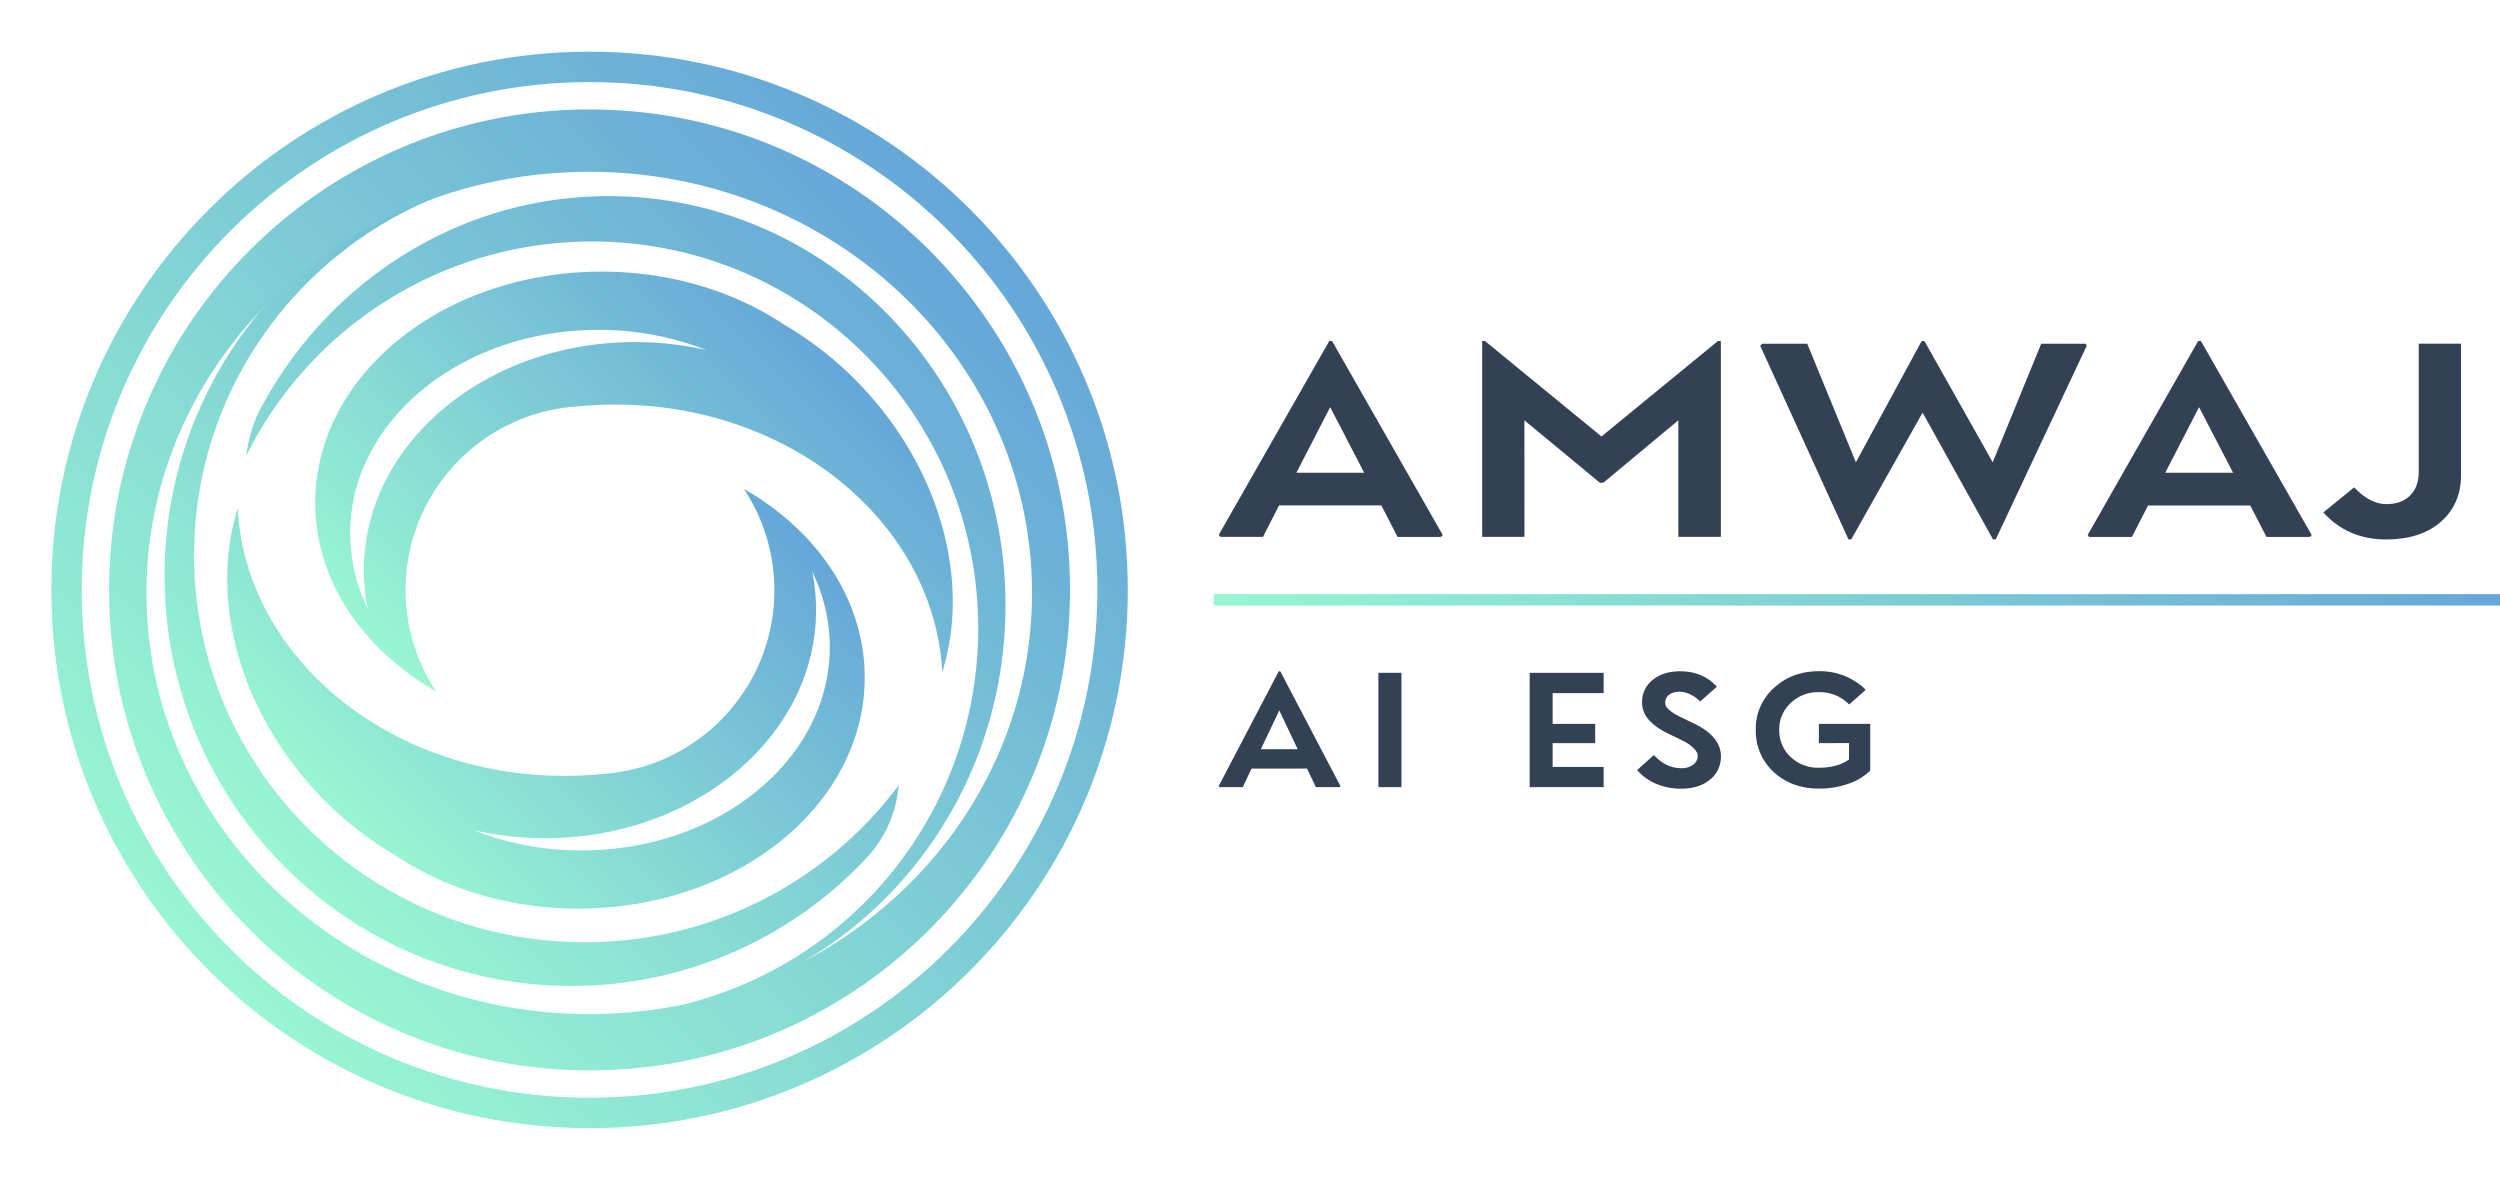
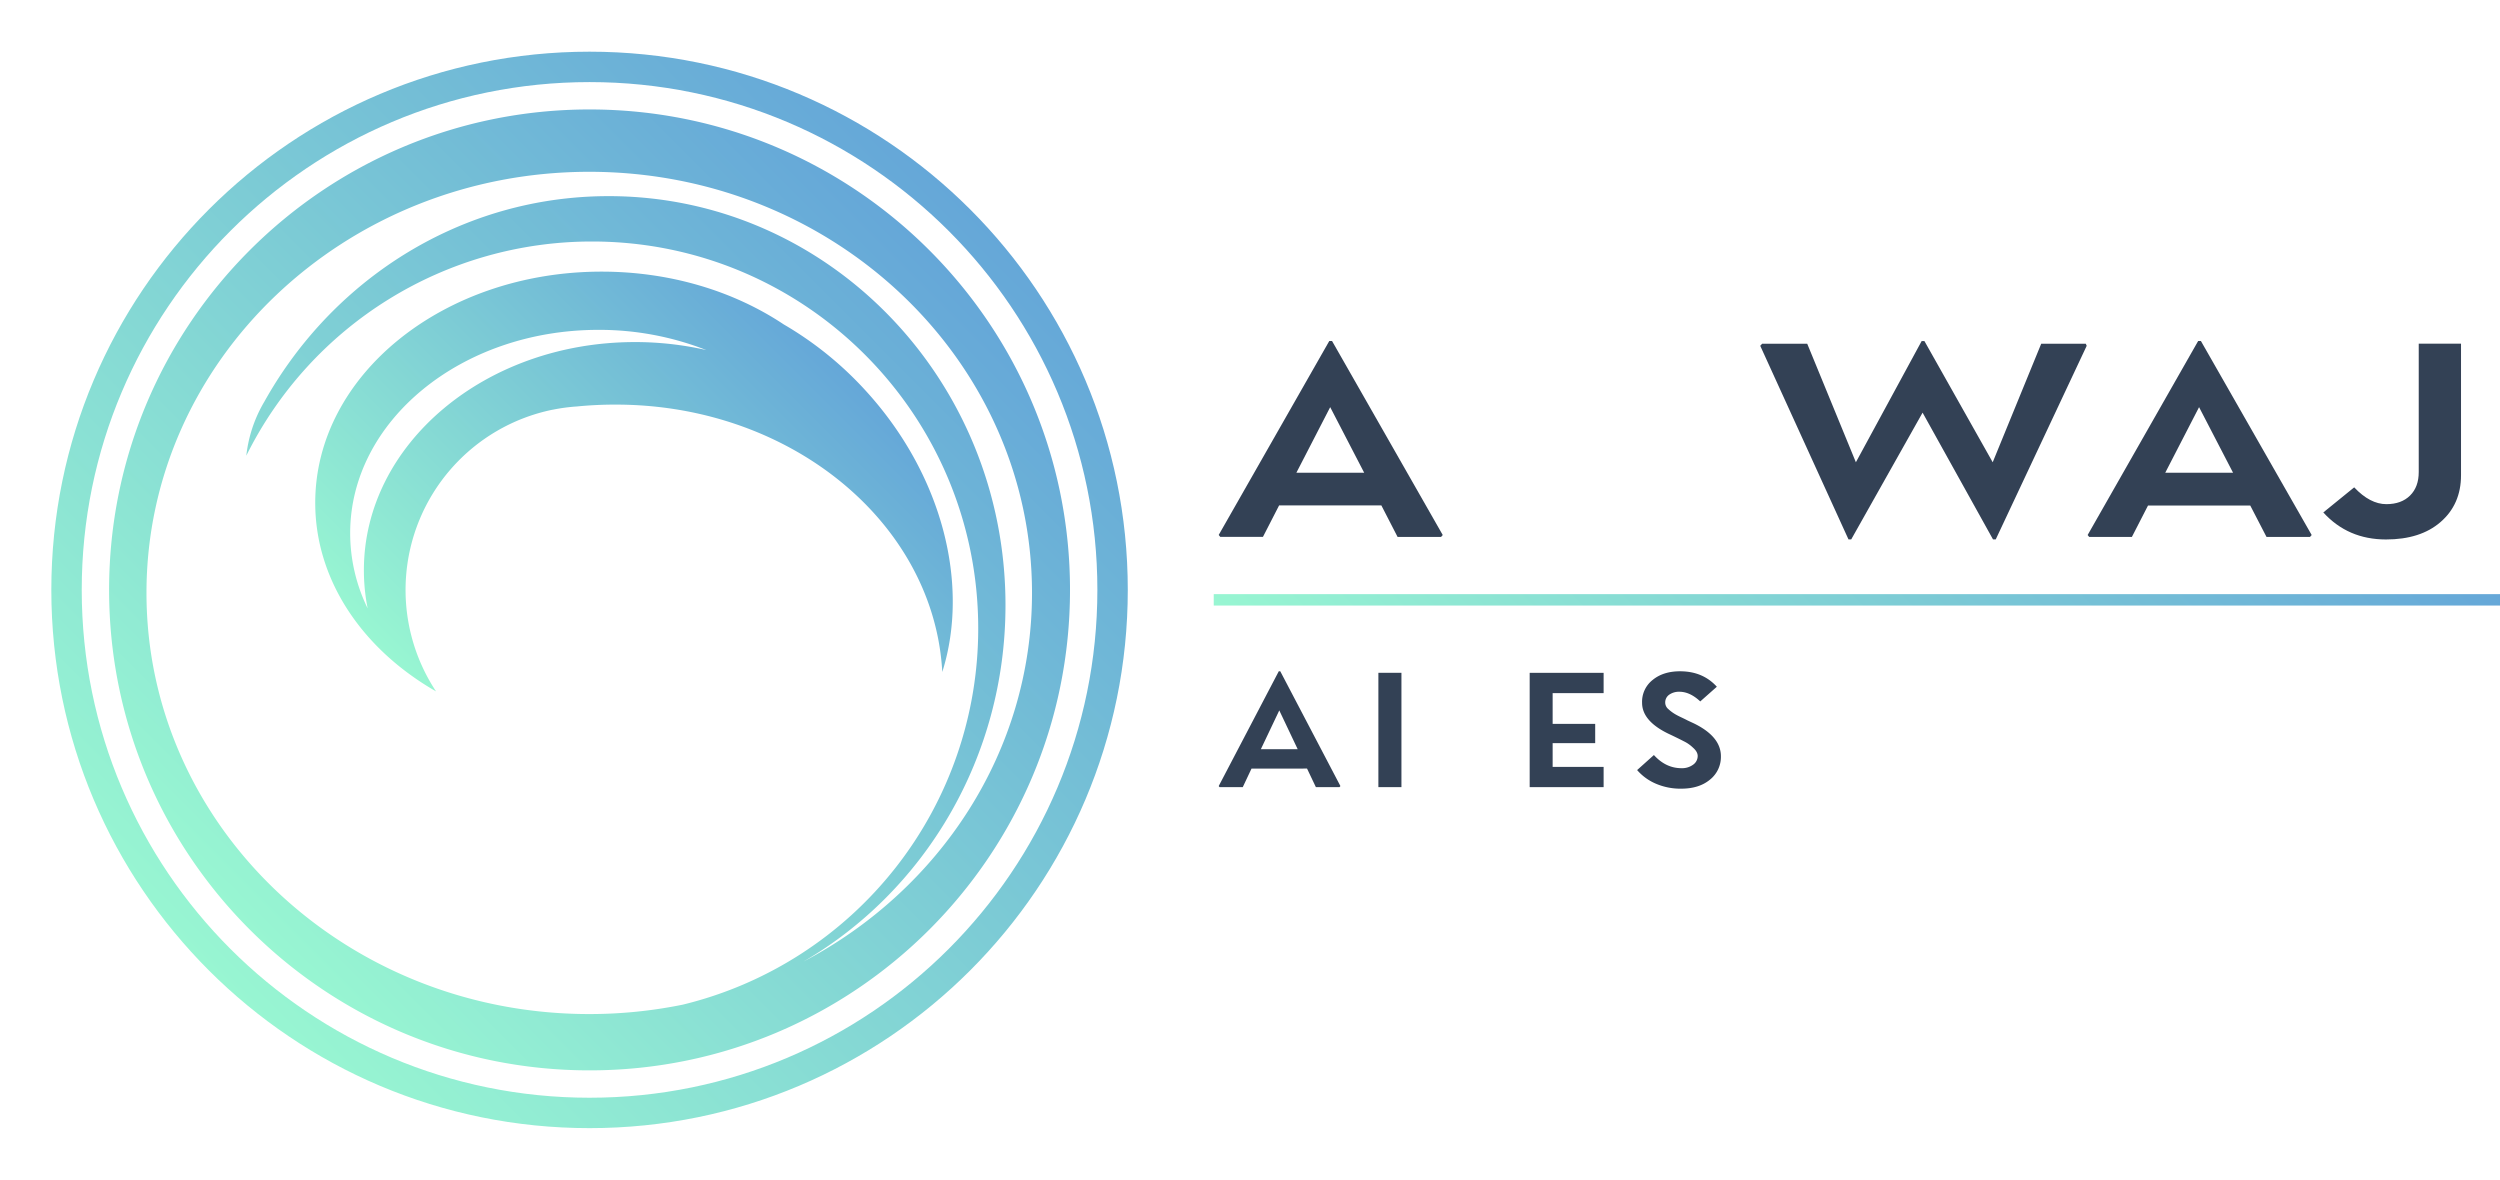
<svg xmlns="http://www.w3.org/2000/svg" xmlns:xlink="http://www.w3.org/1999/xlink" viewBox="0 0 1330.2 628">
  <defs>
    <style>.cls-1{isolation:isolate;}.cls-2{mix-blend-mode:multiply;opacity:0.44;}.cls-3{fill:url(#Degradado_sin_nombre_15);}.cls-4{fill:url(#Degradado_sin_nombre_15-2);}.cls-5{fill:url(#Degradado_sin_nombre_15-3);}.cls-6{fill:url(#Degradado_sin_nombre_15-4);}.cls-7{fill:url(#Degradado_sin_nombre_15-5);}.cls-8{fill:#334155;}.cls-9{fill:url(#Degradado_sin_nombre_15-6);}</style>
    <linearGradient id="Degradado_sin_nombre_15" x1="150.29" y1="459.98" x2="437.51" y2="172.76" gradientUnits="userSpaceOnUse">
      <stop offset="0" stop-color="#98f6d2" />
      <stop offset="1" stop-color="#65a7d8" />
    </linearGradient>
    <linearGradient id="Degradado_sin_nombre_15-2" x1="111.19" y1="516.38" x2="516.19" y2="111.38" xlink:href="#Degradado_sin_nombre_15" />
    <linearGradient id="Degradado_sin_nombre_15-3" x1="132.93" y1="494.65" x2="494.46" y2="133.11" xlink:href="#Degradado_sin_nombre_15" />
    <linearGradient id="Degradado_sin_nombre_15-4" x1="241.06" y1="384.25" x2="439.16" y2="186.15" xlink:href="#Degradado_sin_nombre_15" />
    <linearGradient id="Degradado_sin_nombre_15-5" x1="188.66" y1="441.85" x2="386.76" y2="243.74" xlink:href="#Degradado_sin_nombre_15" />
    <linearGradient id="Degradado_sin_nombre_15-6" x1="815.38" y1="491.79" x2="1160.62" y2="146.55" xlink:href="#Degradado_sin_nombre_15" />
  </defs>
  <g class="cls-1">
    <g id="Capa_2" data-name="Capa 2">
      <g id="Capa_2-2" data-name="Capa 2">
        <image class="cls-2" width="628" height="628" />
-         <path class="cls-3" d="M478.25,417.74c-.21,1.64-.45,3.28-.7,4.91a63.67,63.67,0,0,1-16.47,33.84A214.9,214.9,0,0,1,304,524.62c-119.54,0-216.44-97.77-216.44-218.36,0-3.43.08-6.83.24-10.22C93.1,180.19,187.87,87.9,304,87.9a214.84,214.84,0,0,1,56,7.39,209.27,209.27,0,0,0-48.94-5.76c-105.55,0-192.71,78-206,179a205.43,205.43,0,0,0-1.76,26.87c0,113.73,93,205.92,207.75,205.92A208,208,0,0,0,478.25,417.74Z" />
        <path class="cls-4" d="M313.69,27.5C155.53,27.5,27.31,155.71,27.31,313.88S155.53,600.26,313.69,600.26,600.07,472,600.07,313.88,471.86,27.5,313.69,27.5Zm0,556.58c-149.23,0-270.2-121-270.2-270.2s121-270.2,270.2-270.2,270.2,121,270.2,270.2S462.92,584.08,313.69,584.08Z" />
        <path class="cls-5" d="M313.69,58.24c-141.18,0-255.64,114.45-255.64,255.64S172.51,569.52,313.69,569.52,569.33,455.07,569.33,313.88,454.88,58.24,313.69,58.24Zm114,453.29C491.78,474.15,535,403.28,535,322c0-120.2-94.54-217.64-211.15-217.64-60.8,0-115.6,26.49-154.13,68.89a218.75,218.75,0,0,0-29.05,40.44,72,72,0,0,0-7.07,16.17,73.53,73.53,0,0,0-2.55,12.61A205.19,205.19,0,0,1,315,128.5c113.49,0,205.49,92.18,205.49,205.9A205.89,205.89,0,0,1,363.28,534.56a248.17,248.17,0,0,1-49.76,5c-130.11,0-235.58-100.33-235.58-224.09S183.41,91.41,313.52,91.41,549.11,191.74,549.11,315.5C549.11,399.84,500.11,473.29,427.72,511.53Z" />
        <path class="cls-6" d="M375.83,186.27a169.82,169.82,0,0,0-38-4.26c-79.64,0-144.21,54.33-144.21,121.35a103,103,0,0,0,2,20.35,91.12,91.12,0,0,1-9.3-40c0-59.75,59.13-108.2,132.07-108.2A156.15,156.15,0,0,1,375.83,186.27Zm84.4,21.19A184.38,184.38,0,0,0,417,172.61c-26.33-17.54-60.1-28.08-96.91-28.08-84.15,0-152.36,55.05-152.36,123a100.66,100.66,0,0,0,4.53,29.86c8.93,28.9,30.52,53.74,59.75,70.49A97.91,97.91,0,0,1,294,218h.11a96.06,96.06,0,0,1,12.78-1.72h0a205.61,205.61,0,0,1,20.75-1c59.86,0,112.65,26,143.94,65.51,17.47,22.08,28.24,48.39,29.79,76.76C516,311.16,501.69,252.55,460.23,207.46Z" />
-         <path class="cls-7" d="M252,441.73A169.82,169.82,0,0,0,290,446c79.64,0,144.21-54.33,144.21-121.35a103,103,0,0,0-2-20.35,91.12,91.12,0,0,1,9.3,40c0,59.75-59.13,108.2-132.07,108.2A156.15,156.15,0,0,1,252,441.73Zm-84.4-21.19a184.38,184.38,0,0,0,43.22,34.85c26.33,17.54,60.1,28.08,96.91,28.08,84.15,0,152.36-55.05,152.36-123a100.66,100.66,0,0,0-4.53-29.86c-8.93-28.9-30.52-53.74-59.75-70.49A97.91,97.91,0,0,1,333.86,410h-.11A96.06,96.06,0,0,1,321,411.76h-.05a205.61,205.61,0,0,1-20.75,1.05c-59.86,0-112.65-26-143.94-65.51-17.47-22.08-28.24-48.39-29.79-76.76C111.86,316.84,126.13,375.45,167.59,420.54Z" />
        <path class="cls-8" d="M707.29,181.43h1.46l58.91,103.25-.89,1H743.62L735,268.93H680.58L672,285.64H649.26l-.81-1Zm.48,35.2-18,34.91h36.09Z" />
-         <path class="cls-8" d="M811.14,285.64h-22.5V181.43h1.46l62,50.81,62-50.81h1.53V285.64H893v-62l-39.9,33.2h-1.86l-40.14-33.2Z" />
        <path class="cls-8" d="M985,287h-1.46L936.59,184l1-1.1h24l25.89,63.06,35-64.5h1.46l36.34,64.5,25.81-63.06h23.72l.48,1.1-48.39,103h-1.46l-37.47-67.44Z" />
        <path class="cls-8" d="M1169.6,181.43h1.45L1230,284.68l-.89,1h-23.15l-8.65-16.71h-54.39l-8.58,16.71h-22.74l-.81-1Zm.48,35.2-18,34.91h36.09Z" />
        <path class="cls-8" d="M1269.72,268.25q8,0,12.63-4.59t4.61-12.53V182.87h22.5v70q0,15.48-10.93,24.93-10.68,9.24-29,9.24-20.24,0-33.34-14.38l16.43-13.35Q1261.07,268.25,1269.72,268.25Z" />
        <path class="cls-8" d="M680.41,357.18h.8l32,61.07-.48.57H700.15l-4.7-9.88H665.91l-4.66,9.88H648.89l-.44-.57Zm.27,20.81-9.81,20.66h19.61Z" />
        <path class="cls-8" d="M745.68,418.82H733.41V358h12.27Z" />
        <path class="cls-8" d="M853.25,408.05v10.77H813.91V358h39.34V368.8H826.13v16.36h22.64v10.25H826.13v12.64Z" />
        <path class="cls-8" d="M873.72,373.94a14.75,14.75,0,0,1,5.67-12.19q5.63-4.58,14.55-4.57,12.09,0,19.56,8.22l-8.83,7.82q-5.46-5.14-11.08-5.15a9,9,0,0,0-5.43,1.56,5,5,0,0,0-2.13,4.23,4.53,4.53,0,0,0,1.63,3.41,21.31,21.31,0,0,0,4.13,3c.76.43,1.72.92,2.88,1.46s2.22,1.07,3.19,1.58l3.56,1.66q14.24,7,14.24,17.42a15.43,15.43,0,0,1-5.76,12.39q-5.8,4.86-15.39,4.86A33.1,33.1,0,0,1,881.08,417a27.42,27.42,0,0,1-10-7.26l8.93-8q6.33,7,14.68,7a9.92,9.92,0,0,0,6.18-1.86,5.63,5.63,0,0,0,2.44-4.62q0-2.26-2.51-4.45a18.78,18.78,0,0,0-4.88-3.4q-2.5-1.31-7.08-3.49Q873.72,384,873.72,373.94Z" />
-         <path class="cls-8" d="M967.78,395.41V385.16h27.34V410a30,30,0,0,1-11.3,6.9,45.4,45.4,0,0,1-16,2.7q-14.5,0-24.14-8.87a29.57,29.57,0,0,1-9.45-22.4,28.88,28.88,0,0,1,9.54-22.19q9.63-9,24.14-9a34.65,34.65,0,0,1,24.84,9.88l-8.84,7.81a21.87,21.87,0,0,0-16.09-6.55,21,21,0,0,0-15.13,5.87,18.91,18.91,0,0,0-6,14.17,19.15,19.15,0,0,0,6,14.38,21,21,0,0,0,15.13,5.79q9.79,0,16-4.37v-8.75Z" />
        <rect class="cls-9" x="645.8" y="316.13" width="684.4" height="6.07" />
      </g>
    </g>
  </g>
</svg>